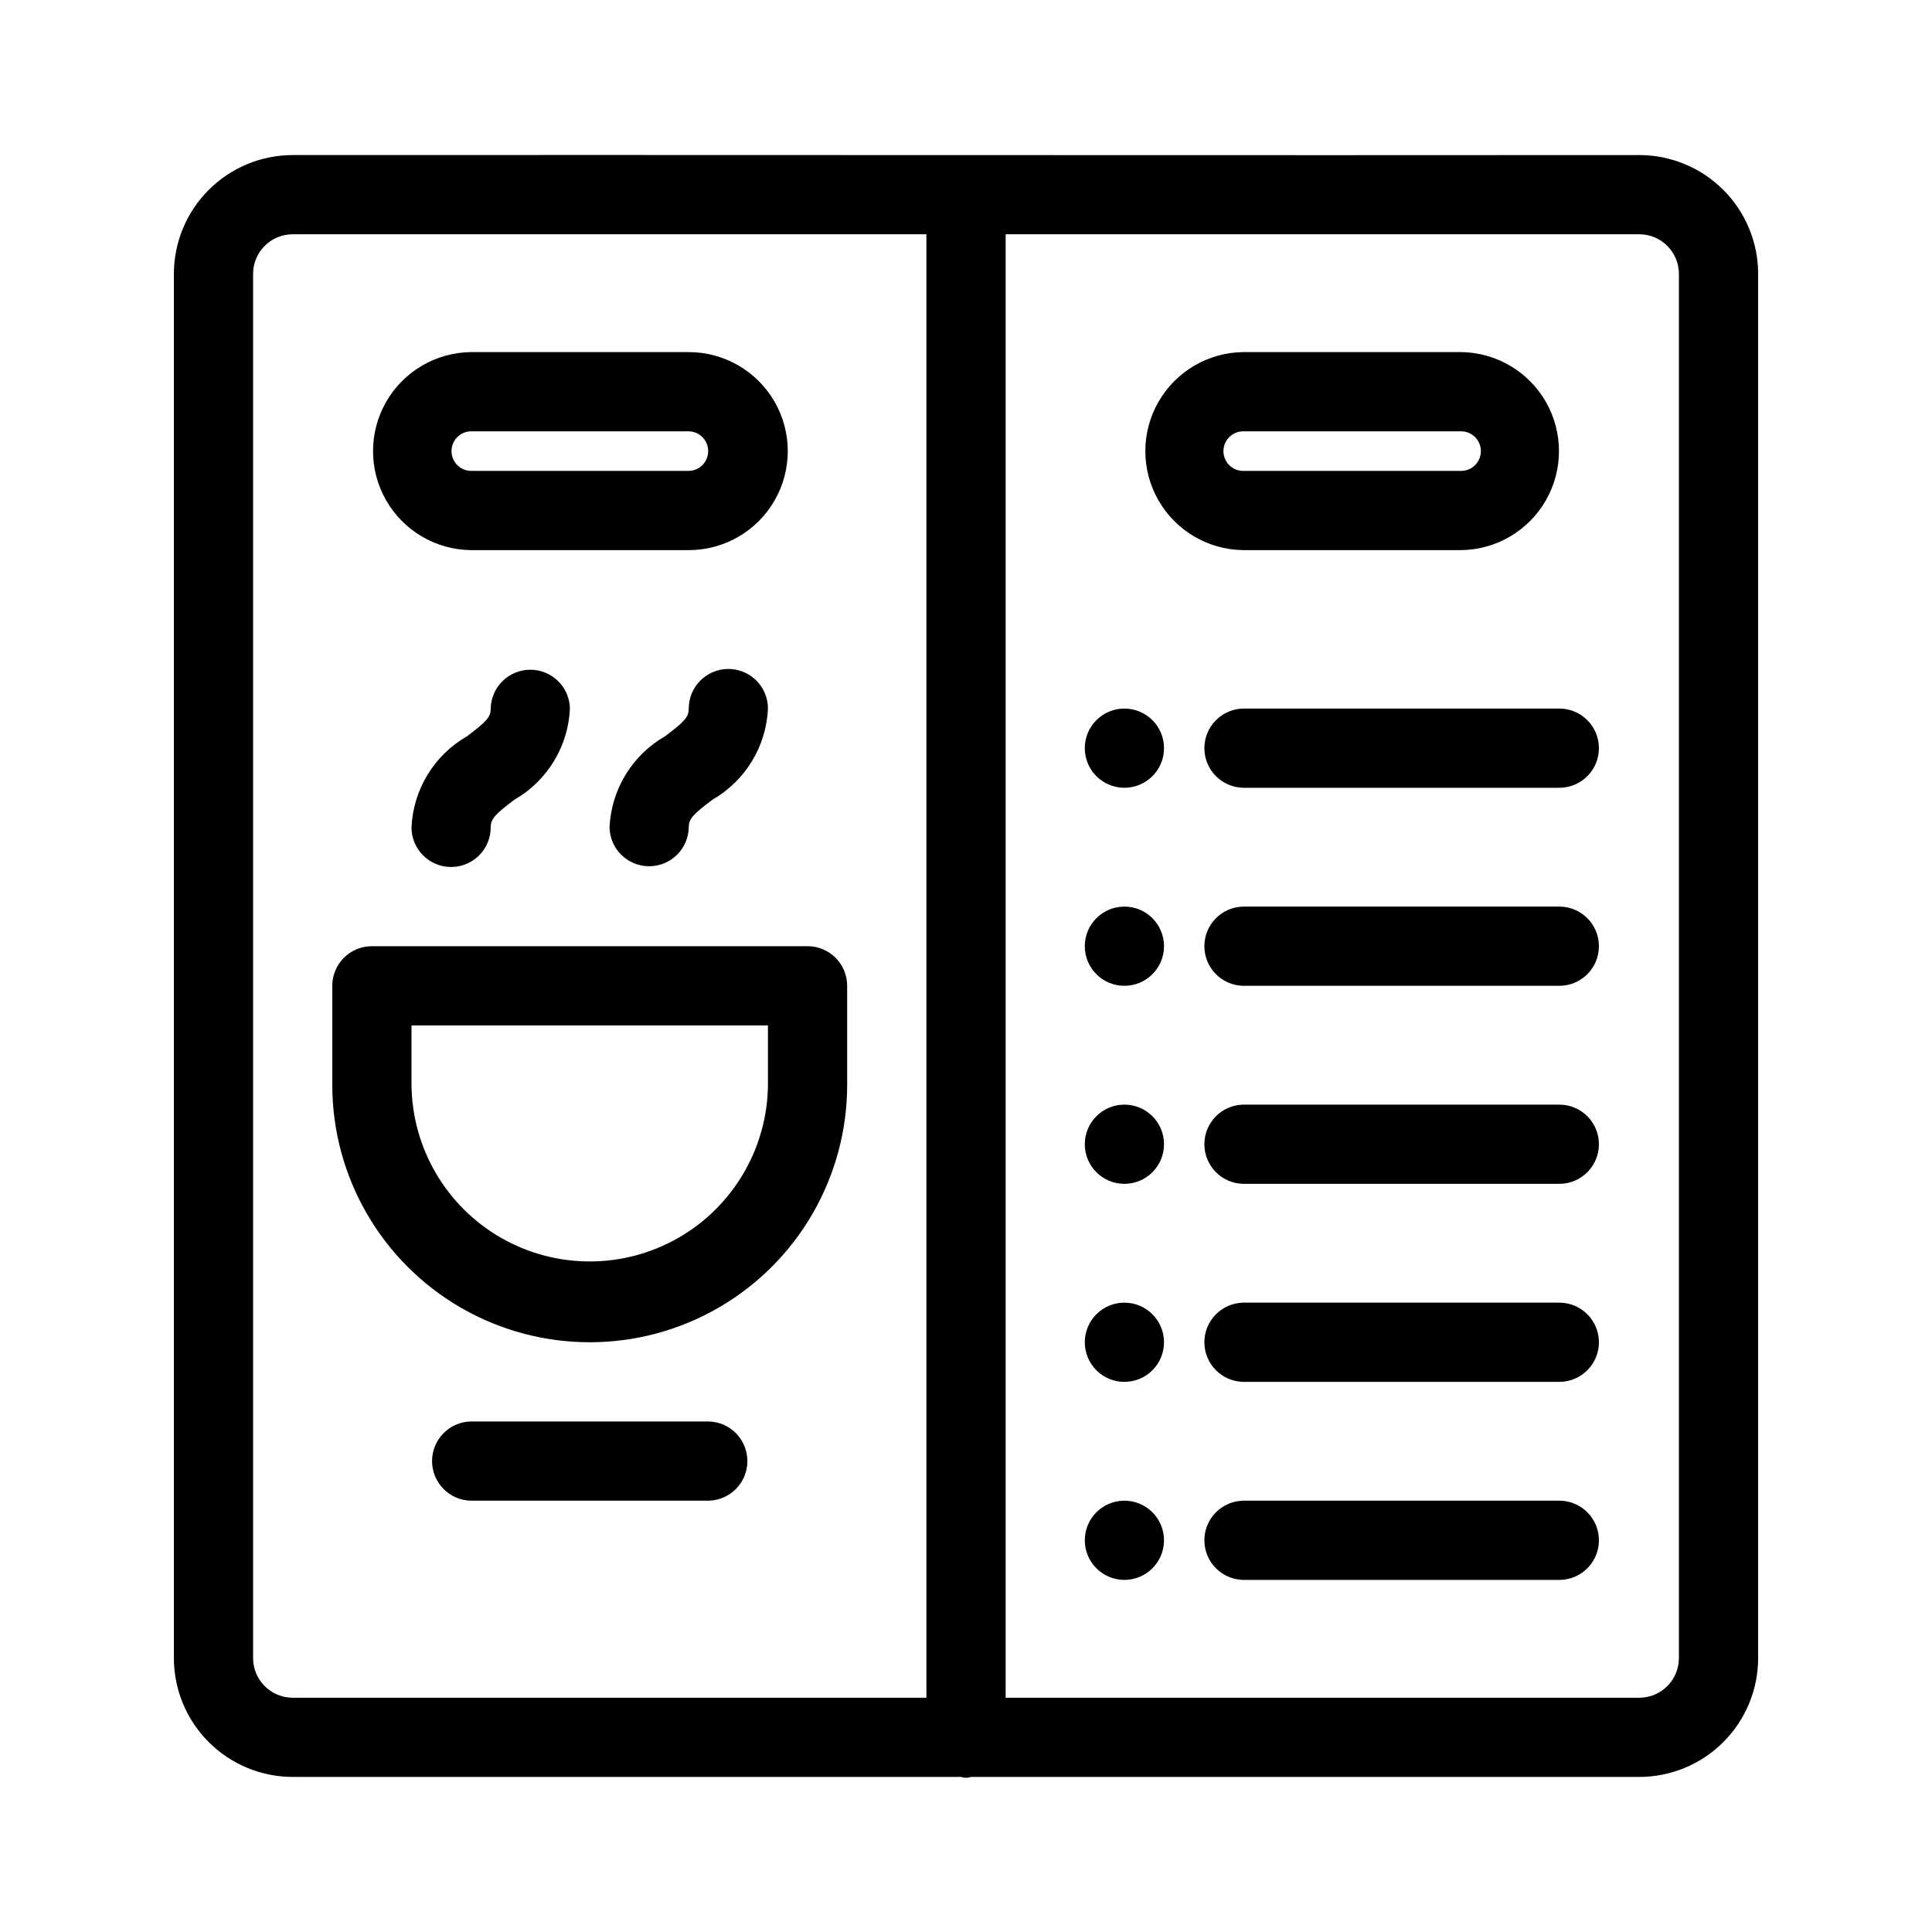
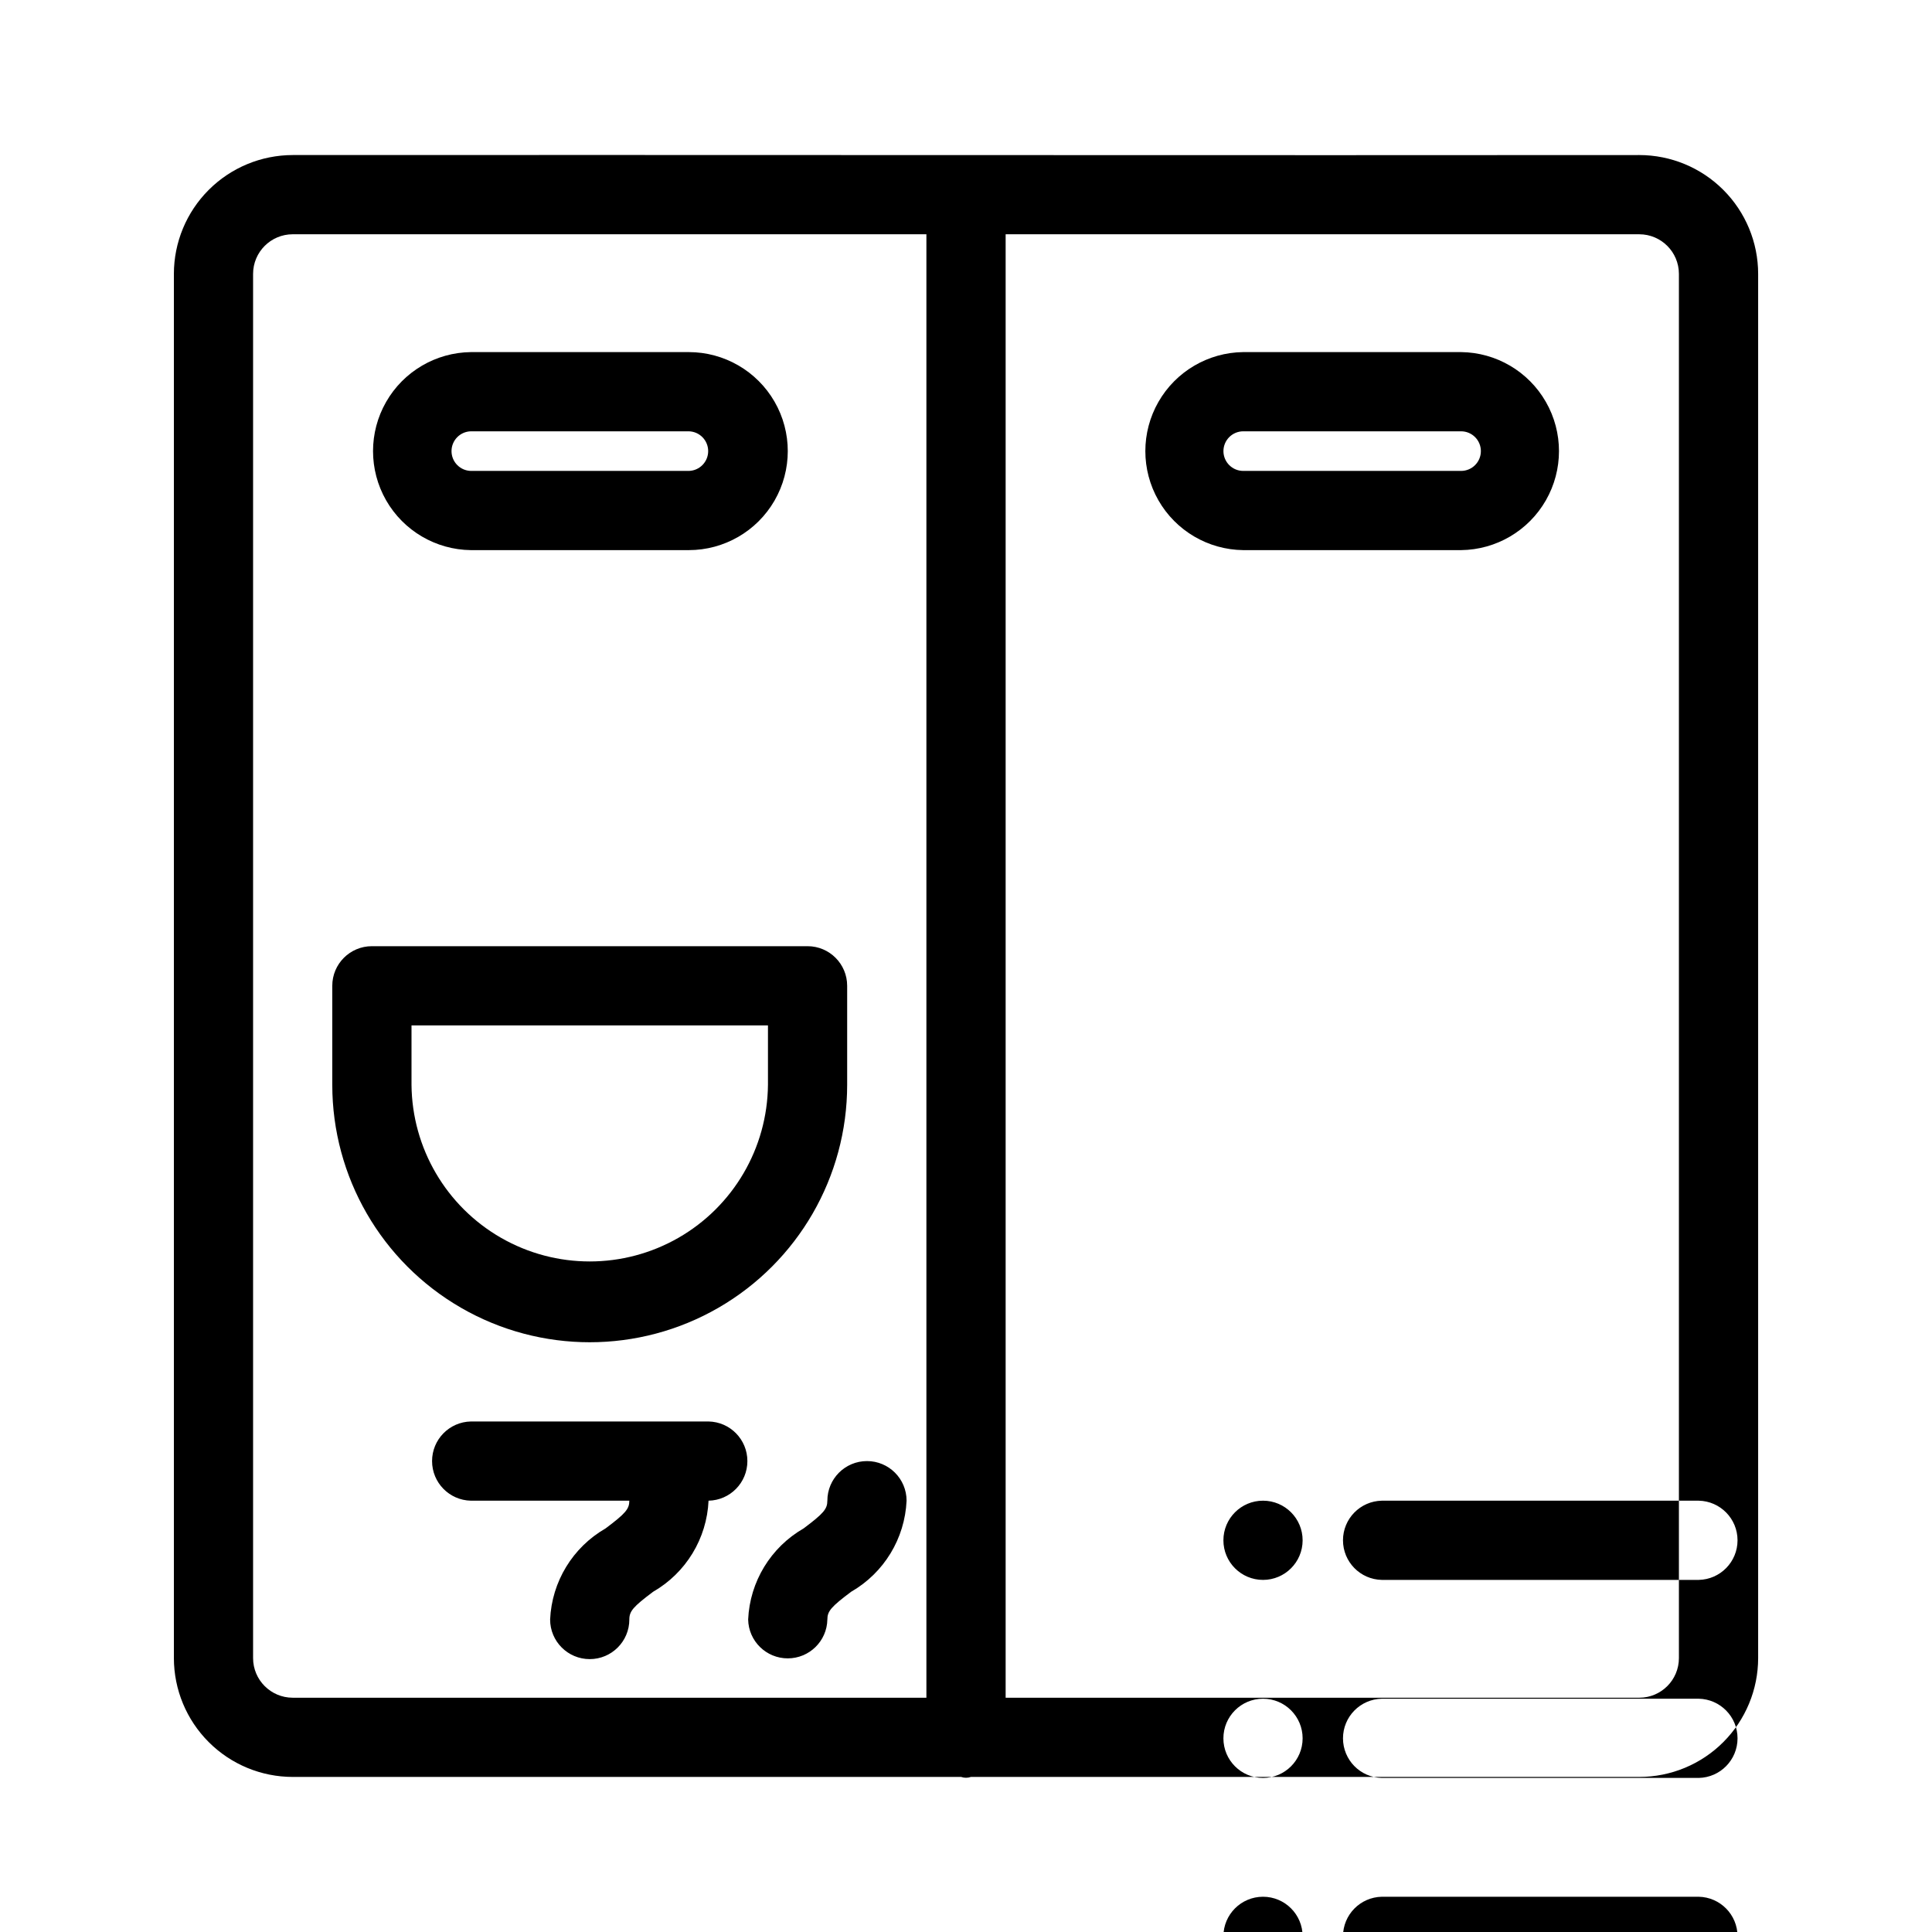
<svg xmlns="http://www.w3.org/2000/svg" fill="#000000" width="800px" height="800px" version="1.1" viewBox="144 144 512 512">
-   <path d="m578.43 185.09c-89.711 0.094-267.18-0.07-356.86 0-8.348 0.012-16.352 3.332-22.254 9.234-5.906 5.902-9.227 13.906-9.234 22.254v366.84c0.008 8.348 3.328 16.352 9.234 22.254 5.902 5.906 13.906 9.227 22.254 9.234h177.14c0.84 0.293 1.75 0.293 2.59 0h177.14c8.352-0.008 16.355-3.328 22.258-9.234 5.902-5.902 9.223-13.906 9.23-22.254v-366.84c-0.008-8.348-3.328-16.352-9.23-22.254-5.902-5.902-13.906-9.223-22.258-9.234zm-367.36 398.33v-366.84c0.008-5.793 4.703-10.488 10.496-10.496h167.94v387.83h-167.94c-5.793-0.008-10.488-4.703-10.496-10.496zm377.86 0c-0.008 5.793-4.699 10.488-10.496 10.496h-167.93v-387.83h167.93c5.797 0.008 10.488 4.703 10.496 10.496zm-320.13-293.63h57.73c9.375 0 18.035-5 22.723-13.117 4.688-8.121 4.688-18.125 0-26.242-4.688-8.117-13.348-13.121-22.723-13.121h-57.73c-9.301 0.105-17.855 5.133-22.477 13.207-4.621 8.074-4.621 17.992 0 26.07 4.621 8.074 13.176 13.098 22.477 13.203zm0-31.488h57.73c2.856 0.059 5.144 2.391 5.144 5.25 0 2.856-2.289 5.191-5.144 5.246h-57.73c-2.856-0.055-5.144-2.391-5.144-5.246 0-2.859 2.289-5.191 5.144-5.25zm262.4 31.488c9.305-0.105 17.855-5.129 22.477-13.203 4.625-8.078 4.625-17.996 0-26.07-4.621-8.078-13.172-13.102-22.477-13.207h-57.727c-9.305 0.105-17.859 5.133-22.48 13.207-4.621 8.074-4.621 17.996 0 26.07 4.621 8.074 13.176 13.098 22.48 13.203zm-62.977-26.238c0.004-2.898 2.352-5.246 5.25-5.25h57.727c2.898 0 5.246 2.352 5.246 5.25 0 2.898-2.348 5.246-5.246 5.246h-57.727c-2.898 0-5.246-2.348-5.25-5.246zm-110.21 131.2h-115.46c-5.797 0-10.496 4.699-10.496 10.496v26.242c0 24.371 13.004 46.895 34.113 59.082 21.105 12.188 47.113 12.188 68.223 0 21.109-12.188 34.113-34.711 34.113-59.082v-26.242c0-5.797-4.699-10.496-10.496-10.496zm-10.496 36.738c-0.152 16.773-9.188 32.207-23.738 40.551s-32.438 8.344-46.992 0c-14.551-8.344-23.586-23.781-23.734-40.555v-15.742h94.465zm-15.746 110.21h-62.977c-5.715-0.113-10.293-4.777-10.293-10.496s4.578-10.383 10.293-10.496h62.977c5.719 0.109 10.293 4.777 10.293 10.496s-4.574 10.383-10.293 10.496zm-36.734-209.92c-0.449 10.031-5.992 19.137-14.695 24.141-5.297 3.977-6.297 5.141-6.297 7.348 0 5.797-4.699 10.496-10.496 10.496s-10.496-4.699-10.496-10.496c0.445-10.027 5.988-19.133 14.691-24.137 5.301-3.977 6.297-5.141 6.297-7.348l0.004-0.004c0.109-5.715 4.777-10.293 10.496-10.293s10.383 4.578 10.496 10.293zm52.48 0c-0.449 10.031-5.992 19.137-14.695 24.141-5.301 3.977-6.297 5.141-6.297 7.348-0.109 5.719-4.777 10.297-10.496 10.297s-10.387-4.578-10.496-10.297c0.445-10.027 5.988-19.133 14.691-24.137 5.301-3.977 6.297-5.141 6.297-7.348l0.004-0.004c0-5.797 4.699-10.496 10.496-10.496 5.797 0 10.496 4.699 10.496 10.496zm209.92 20.992h-83.969c-5.719-0.109-10.293-4.777-10.297-10.496 0-5.719 4.578-10.383 10.297-10.496h83.969-0.004c5.719 0.113 10.297 4.777 10.297 10.496s-4.578 10.387-10.297 10.496zm0 52.48h-83.969c-5.719-0.109-10.293-4.777-10.297-10.496 0-5.719 4.578-10.383 10.297-10.496h83.969-0.004c5.719 0.113 10.297 4.777 10.297 10.496s-4.578 10.387-10.297 10.496zm0 52.48h-83.969c-5.719-0.109-10.293-4.777-10.297-10.496 0-5.719 4.578-10.383 10.297-10.496h83.969-0.004c5.719 0.113 10.297 4.777 10.297 10.496s-4.578 10.387-10.297 10.496zm0 52.48h-83.969c-5.719-0.113-10.293-4.777-10.297-10.496 0-5.719 4.578-10.383 10.297-10.496h83.969-0.004c5.719 0.113 10.297 4.777 10.297 10.496s-4.578 10.383-10.297 10.496zm-115.46-157.44c-5.797 0-10.496-4.699-10.496-10.496s4.699-10.496 10.496-10.496 10.496 4.699 10.496 10.496-4.699 10.496-10.496 10.496zm115.46 209.92h-83.969c-5.719-0.113-10.293-4.777-10.297-10.496 0-5.719 4.578-10.387 10.297-10.496h83.969-0.004c5.719 0.109 10.297 4.777 10.297 10.496s-4.578 10.383-10.297 10.496zm-115.46 0c-5.797 0-10.496-4.699-10.496-10.496s4.699-10.496 10.496-10.496 10.496 4.699 10.496 10.496-4.699 10.496-10.496 10.496zm0-157.44c-5.797 0-10.496-4.699-10.496-10.496s4.699-10.496 10.496-10.496 10.496 4.699 10.496 10.496-4.699 10.496-10.496 10.496zm0 52.48c-5.797 0-10.496-4.699-10.496-10.496s4.699-10.496 10.496-10.496 10.496 4.699 10.496 10.496-4.699 10.496-10.496 10.496zm0 52.48c-5.797 0-10.496-4.699-10.496-10.496 0-5.797 4.699-10.496 10.496-10.496s10.496 4.699 10.496 10.496c0 5.797-4.699 10.496-10.496 10.496z" />
+   <path d="m578.43 185.09c-89.711 0.094-267.18-0.07-356.86 0-8.348 0.012-16.352 3.332-22.254 9.234-5.906 5.902-9.227 13.906-9.234 22.254v366.84c0.008 8.348 3.328 16.352 9.234 22.254 5.902 5.906 13.906 9.227 22.254 9.234h177.14c0.84 0.293 1.75 0.293 2.59 0h177.14c8.352-0.008 16.355-3.328 22.258-9.234 5.902-5.902 9.223-13.906 9.23-22.254v-366.84c-0.008-8.348-3.328-16.352-9.23-22.254-5.902-5.902-13.906-9.223-22.258-9.234zm-367.36 398.33v-366.84c0.008-5.793 4.703-10.488 10.496-10.496h167.94v387.83h-167.94c-5.793-0.008-10.488-4.703-10.496-10.496zm377.86 0c-0.008 5.793-4.699 10.488-10.496 10.496h-167.93v-387.83h167.93c5.797 0.008 10.488 4.703 10.496 10.496zm-320.13-293.63h57.73c9.375 0 18.035-5 22.723-13.117 4.688-8.121 4.688-18.125 0-26.242-4.688-8.117-13.348-13.121-22.723-13.121h-57.73c-9.301 0.105-17.855 5.133-22.477 13.207-4.621 8.074-4.621 17.992 0 26.07 4.621 8.074 13.176 13.098 22.477 13.203zm0-31.488h57.73c2.856 0.059 5.144 2.391 5.144 5.25 0 2.856-2.289 5.191-5.144 5.246h-57.73c-2.856-0.055-5.144-2.391-5.144-5.246 0-2.859 2.289-5.191 5.144-5.25zm262.4 31.488c9.305-0.105 17.855-5.129 22.477-13.203 4.625-8.078 4.625-17.996 0-26.07-4.621-8.078-13.172-13.102-22.477-13.207h-57.727c-9.305 0.105-17.859 5.133-22.48 13.207-4.621 8.074-4.621 17.996 0 26.07 4.621 8.074 13.176 13.098 22.48 13.203zm-62.977-26.238c0.004-2.898 2.352-5.246 5.25-5.25h57.727c2.898 0 5.246 2.352 5.246 5.25 0 2.898-2.348 5.246-5.246 5.246h-57.727c-2.898 0-5.246-2.348-5.25-5.246zm-110.21 131.2h-115.46c-5.797 0-10.496 4.699-10.496 10.496v26.242c0 24.371 13.004 46.895 34.113 59.082 21.105 12.188 47.113 12.188 68.223 0 21.109-12.188 34.113-34.711 34.113-59.082v-26.242c0-5.797-4.699-10.496-10.496-10.496zm-10.496 36.738c-0.152 16.773-9.188 32.207-23.738 40.551s-32.438 8.344-46.992 0c-14.551-8.344-23.586-23.781-23.734-40.555v-15.742h94.465zm-15.746 110.21h-62.977c-5.715-0.113-10.293-4.777-10.293-10.496s4.578-10.383 10.293-10.496h62.977c5.719 0.109 10.293 4.777 10.293 10.496s-4.574 10.383-10.293 10.496zc-0.449 10.031-5.992 19.137-14.695 24.141-5.297 3.977-6.297 5.141-6.297 7.348 0 5.797-4.699 10.496-10.496 10.496s-10.496-4.699-10.496-10.496c0.445-10.027 5.988-19.133 14.691-24.137 5.301-3.977 6.297-5.141 6.297-7.348l0.004-0.004c0.109-5.715 4.777-10.293 10.496-10.293s10.383 4.578 10.496 10.293zm52.48 0c-0.449 10.031-5.992 19.137-14.695 24.141-5.301 3.977-6.297 5.141-6.297 7.348-0.109 5.719-4.777 10.297-10.496 10.297s-10.387-4.578-10.496-10.297c0.445-10.027 5.988-19.133 14.691-24.137 5.301-3.977 6.297-5.141 6.297-7.348l0.004-0.004c0-5.797 4.699-10.496 10.496-10.496 5.797 0 10.496 4.699 10.496 10.496zm209.92 20.992h-83.969c-5.719-0.109-10.293-4.777-10.297-10.496 0-5.719 4.578-10.383 10.297-10.496h83.969-0.004c5.719 0.113 10.297 4.777 10.297 10.496s-4.578 10.387-10.297 10.496zm0 52.48h-83.969c-5.719-0.109-10.293-4.777-10.297-10.496 0-5.719 4.578-10.383 10.297-10.496h83.969-0.004c5.719 0.113 10.297 4.777 10.297 10.496s-4.578 10.387-10.297 10.496zm0 52.48h-83.969c-5.719-0.109-10.293-4.777-10.297-10.496 0-5.719 4.578-10.383 10.297-10.496h83.969-0.004c5.719 0.113 10.297 4.777 10.297 10.496s-4.578 10.387-10.297 10.496zm0 52.48h-83.969c-5.719-0.113-10.293-4.777-10.297-10.496 0-5.719 4.578-10.383 10.297-10.496h83.969-0.004c5.719 0.113 10.297 4.777 10.297 10.496s-4.578 10.383-10.297 10.496zm-115.46-157.44c-5.797 0-10.496-4.699-10.496-10.496s4.699-10.496 10.496-10.496 10.496 4.699 10.496 10.496-4.699 10.496-10.496 10.496zm115.46 209.92h-83.969c-5.719-0.113-10.293-4.777-10.297-10.496 0-5.719 4.578-10.387 10.297-10.496h83.969-0.004c5.719 0.109 10.297 4.777 10.297 10.496s-4.578 10.383-10.297 10.496zm-115.46 0c-5.797 0-10.496-4.699-10.496-10.496s4.699-10.496 10.496-10.496 10.496 4.699 10.496 10.496-4.699 10.496-10.496 10.496zm0-157.44c-5.797 0-10.496-4.699-10.496-10.496s4.699-10.496 10.496-10.496 10.496 4.699 10.496 10.496-4.699 10.496-10.496 10.496zm0 52.48c-5.797 0-10.496-4.699-10.496-10.496s4.699-10.496 10.496-10.496 10.496 4.699 10.496 10.496-4.699 10.496-10.496 10.496zm0 52.48c-5.797 0-10.496-4.699-10.496-10.496 0-5.797 4.699-10.496 10.496-10.496s10.496 4.699 10.496 10.496c0 5.797-4.699 10.496-10.496 10.496z" />
</svg>